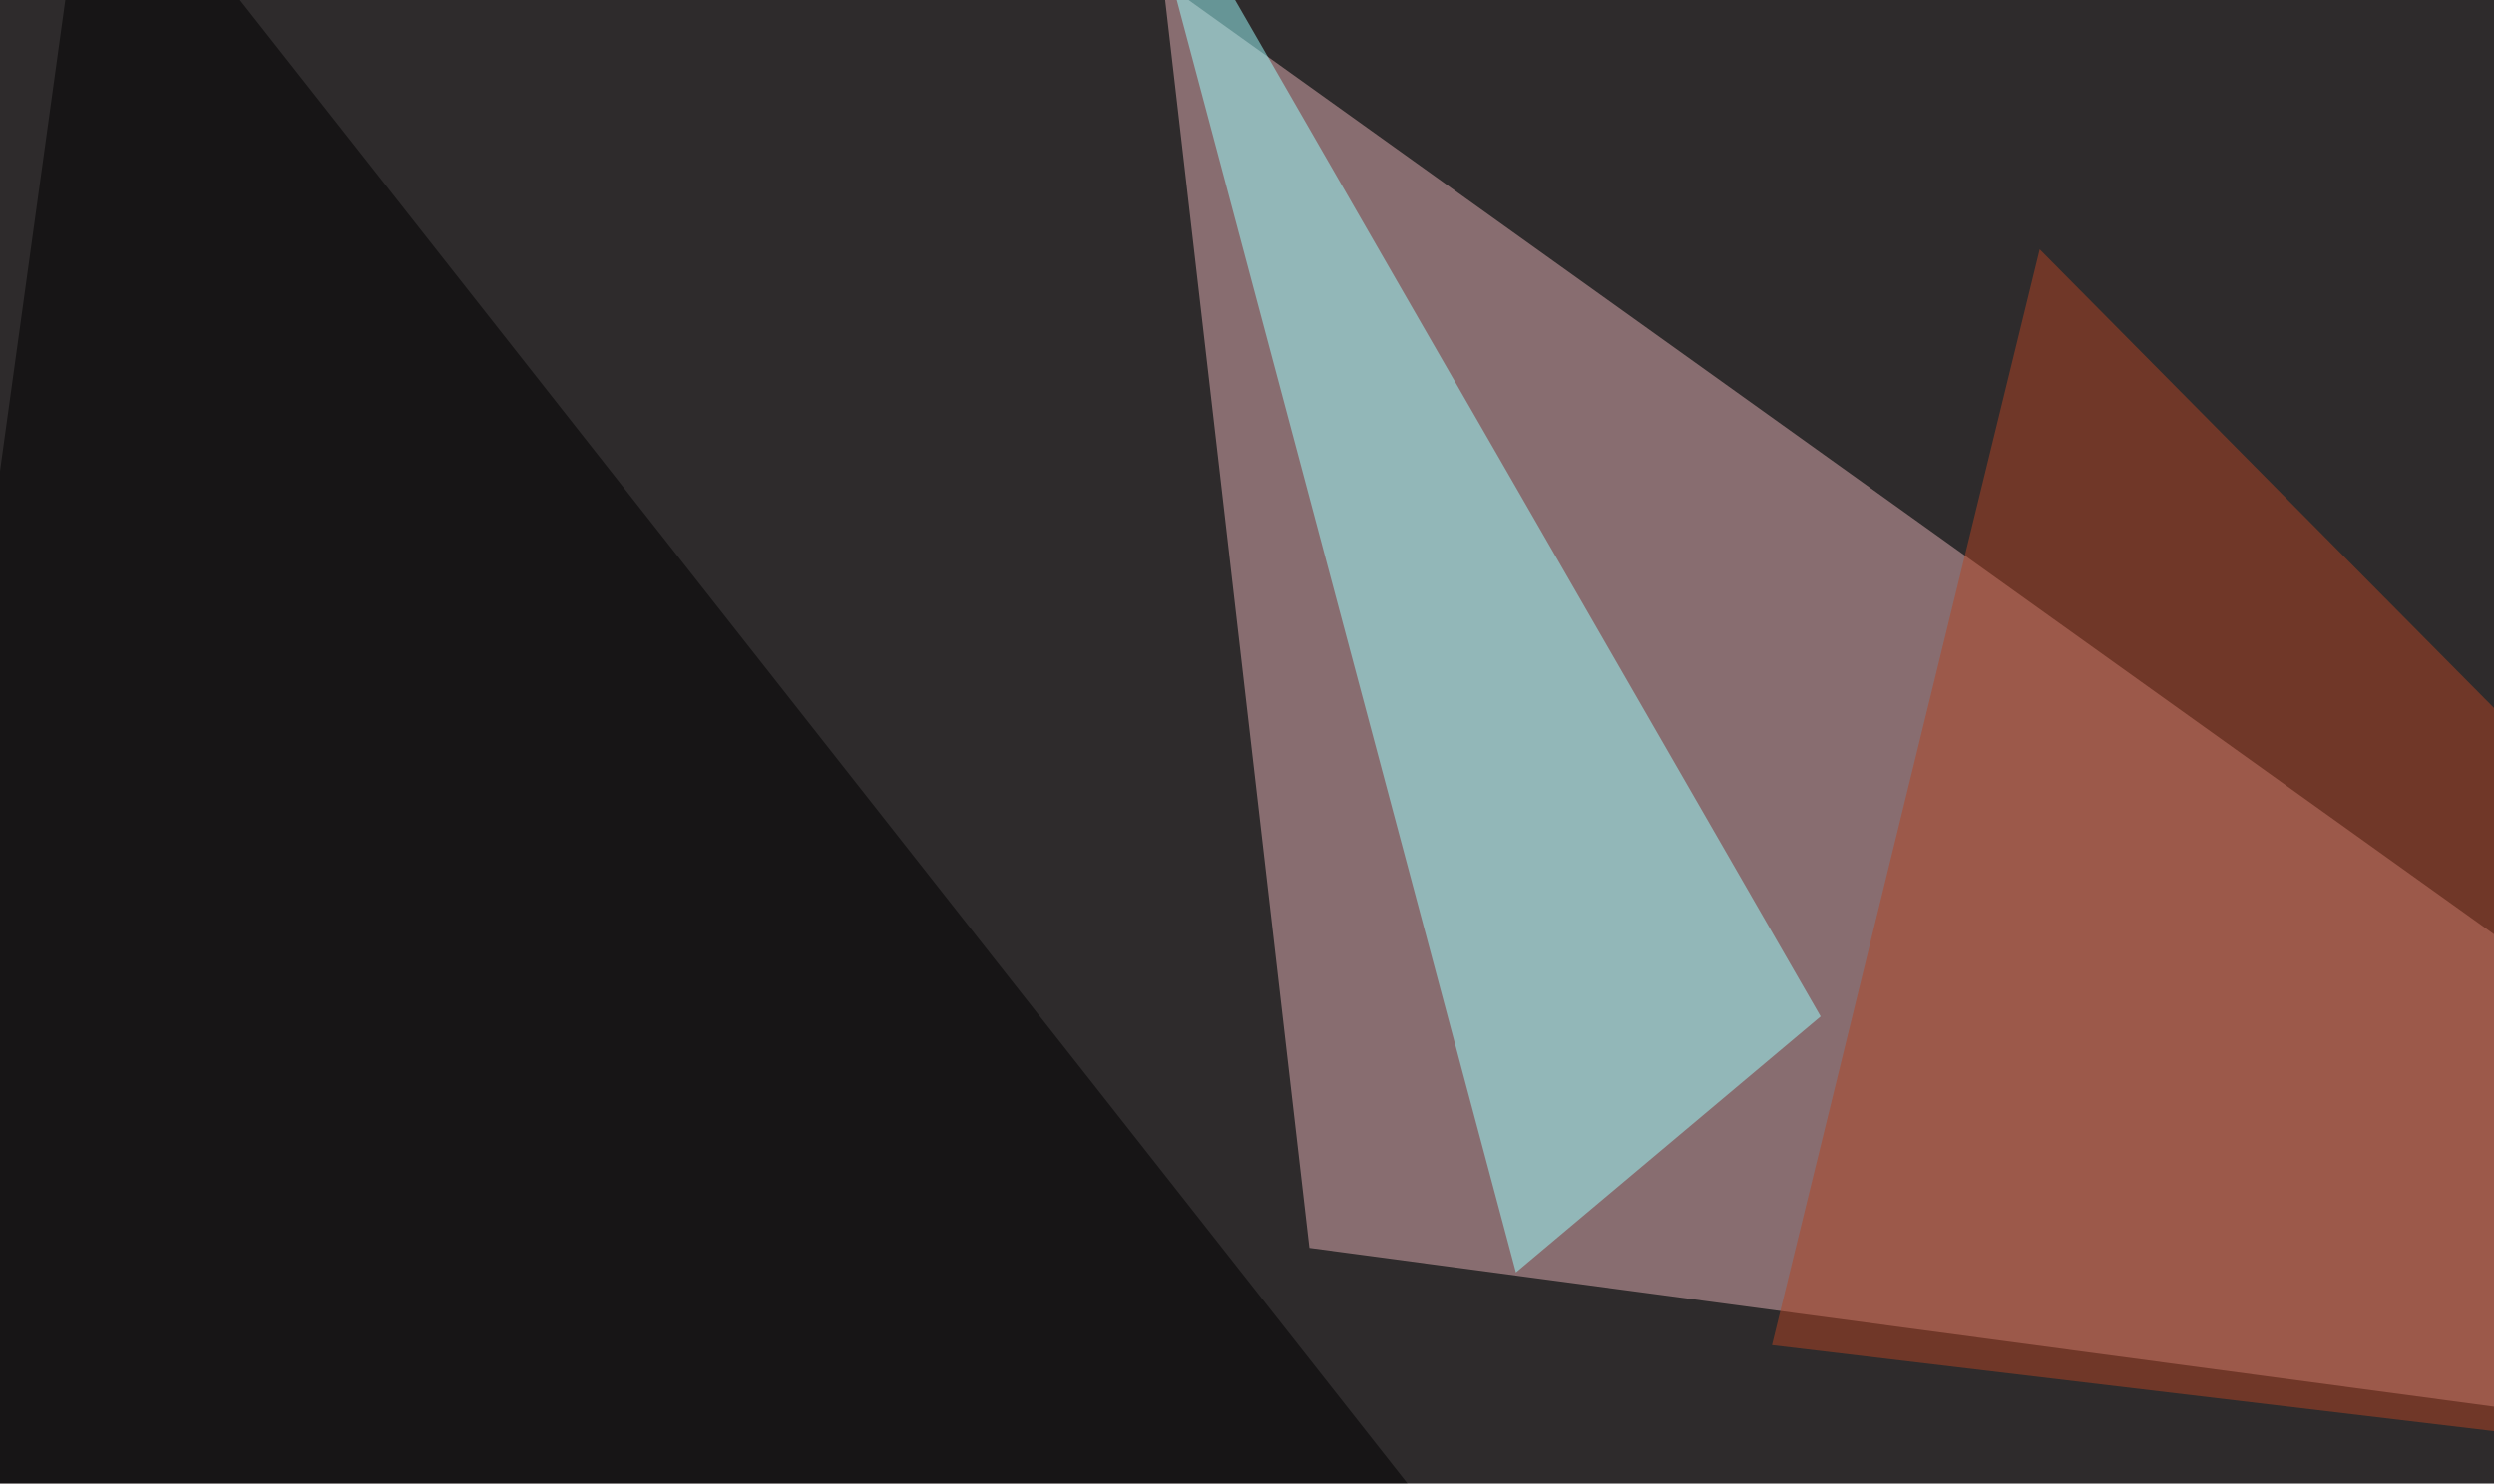
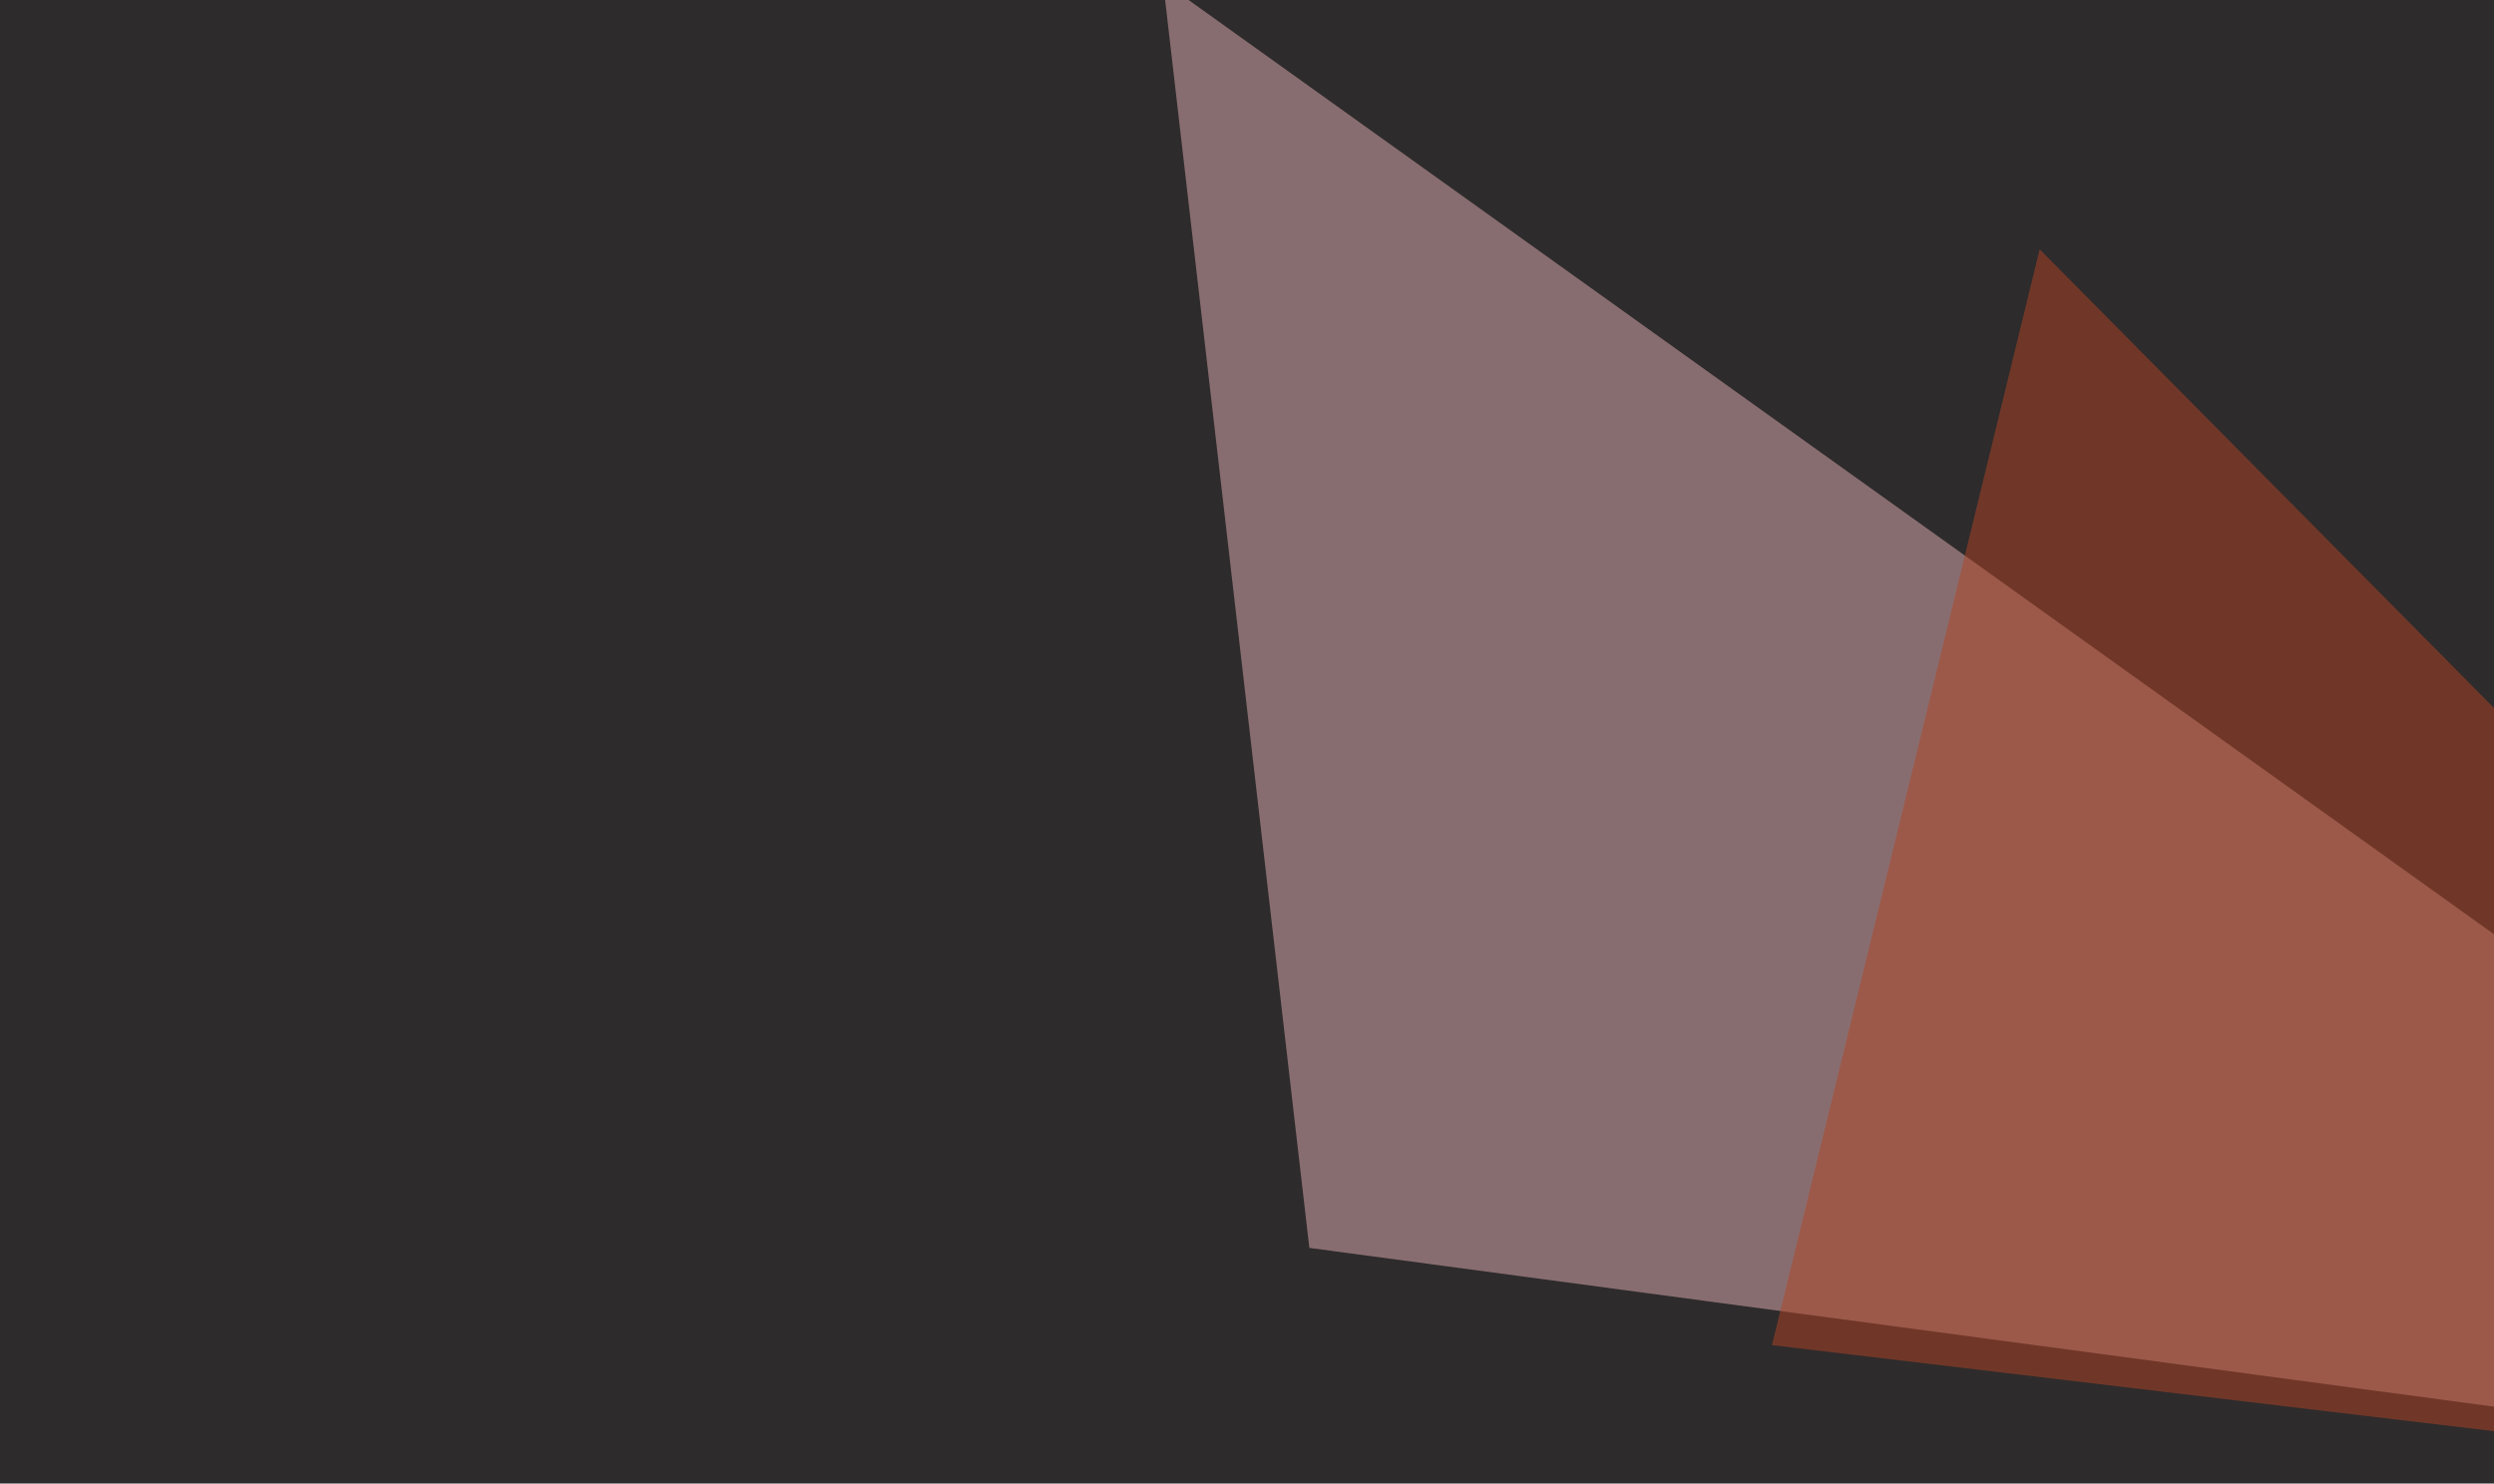
<svg xmlns="http://www.w3.org/2000/svg" width="600" height="357">
  <filter id="a">
    <feGaussianBlur stdDeviation="55" />
  </filter>
  <rect width="100%" height="100%" fill="#2e2b2c" />
  <g filter="url(#a)">
    <g fill-opacity=".5">
      <path fill="#e3b0b4" d="M279.8-4.4l515.6 369.1L315 300.3z" />
-       <path d="M443.8 490.7L-45.4 441 22-45.4z" />
-       <path fill="#9fffff" d="M271-45.4l93.7 351.6 73.3-61.6z" />
+       <path fill="#9fffff" d="M271-45.4z" />
      <path fill="#b34525" d="M490.7 60l-64.4 263.7 369.1 44z" />
    </g>
  </g>
</svg>